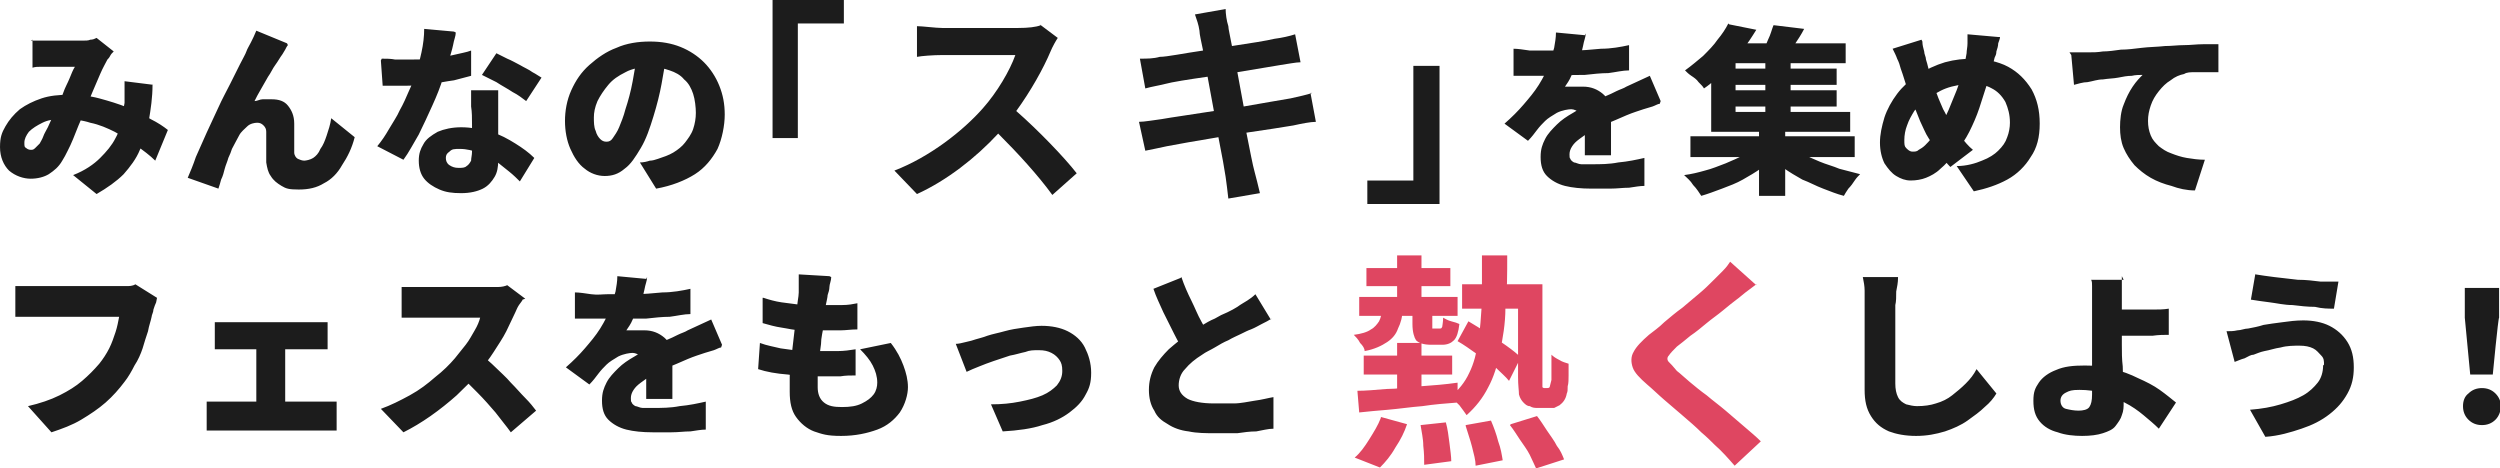
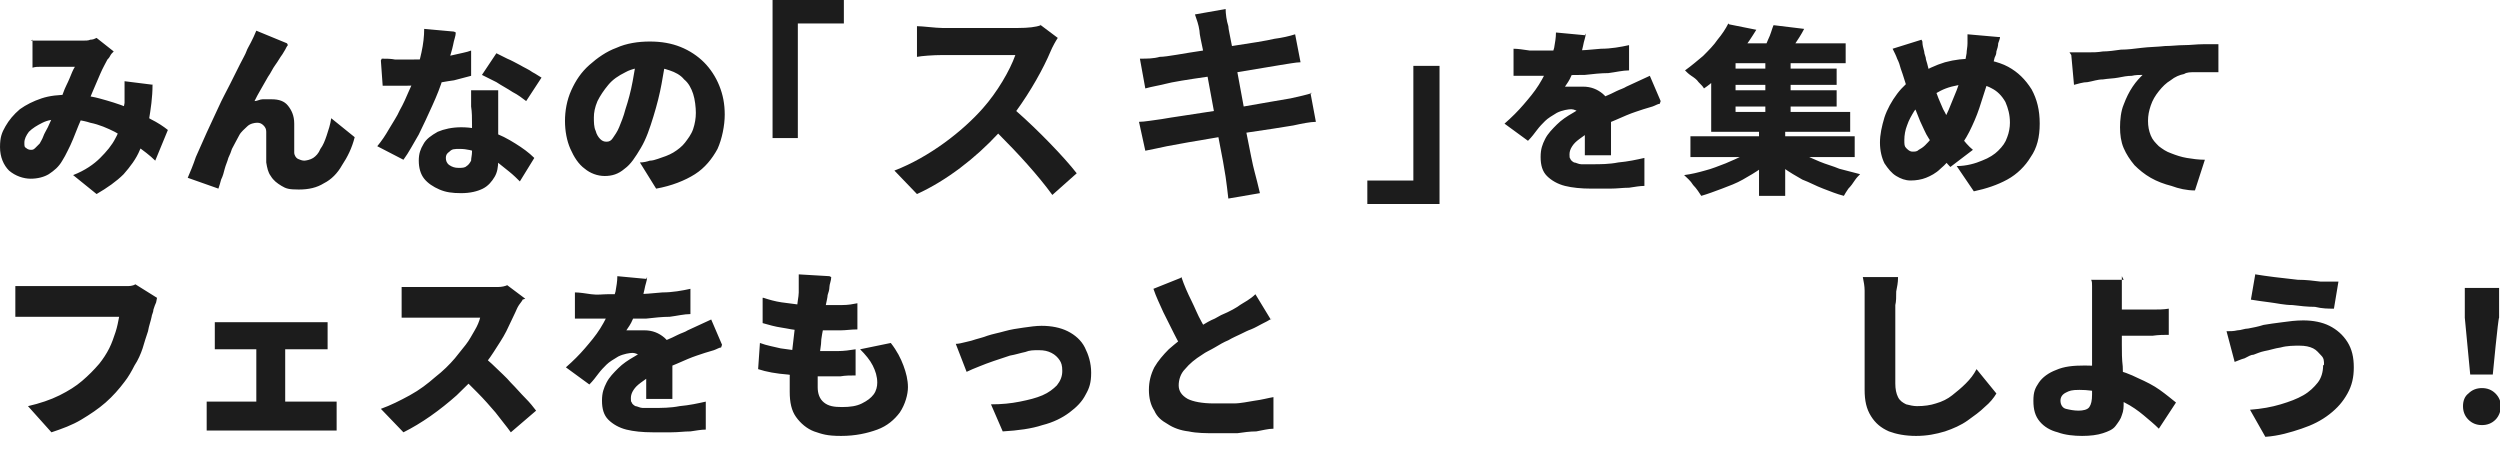
<svg xmlns="http://www.w3.org/2000/svg" id="_レイヤー_1" data-name="レイヤー_1" version="1.1" viewBox="0 0 277 51.9">
  <defs>
    <style>
      .st0 {
        fill: #df4661;
      }

      .st1 {
        fill: #1c1c1c;
      }
    </style>
  </defs>
  <path class="st1" d="M3.4,4.5c.3,0,.6,0,.9,0,.3,0,.6,0,.8,0h1c.4,0,.7,0,1.1,0,.4,0,.7,0,1.1,0,.3,0,.6,0,.9,0,.3,0,.6,0,.8-.1.3,0,.5-.1.7-.2l1.9,1.5c-.2.2-.3.3-.4.5s-.2.3-.3.4c-.2.4-.5.9-.8,1.6-.3.7-.6,1.4-.9,2.1-.3.7-.6,1.5-.9,2.2-.2.5-.4.9-.6,1.4-.2.5-.4,1-.6,1.5-.2.5-.4.9-.6,1.3-.2.4-.4.8-.6,1.1-.4.7-.9,1.1-1.5,1.5-.5.3-1.2.5-2,.5s-1.7-.3-2.4-.9c-.6-.6-1-1.5-1-2.6s.2-1.6.6-2.3c.4-.7.9-1.3,1.6-1.9.7-.5,1.5-.9,2.4-1.2.9-.3,1.9-.4,3-.4s2.3.1,3.4.4c1.1.3,2.1.6,3.1,1,.9.4,1.8.8,2.6,1.3.8.4,1.4.8,1.9,1.2l-1.4,3.4c-.6-.6-1.3-1.1-2.1-1.7-.7-.5-1.5-1-2.4-1.5-.8-.4-1.7-.8-2.7-1-.9-.3-1.9-.4-3-.4s-1.7.1-2.3.4c-.6.3-1.1.6-1.5,1-.3.4-.5.8-.5,1.2s0,.5.2.6c.1.1.3.2.5.2s.3,0,.5-.2c.1-.1.3-.3.5-.5.1-.2.3-.5.4-.8.1-.3.3-.6.5-1,.2-.4.3-.7.5-1.1.2-.4.3-.8.5-1.1.2-.5.5-1,.7-1.6.2-.6.5-1.1.7-1.6.2-.5.4-1,.6-1.3-.2,0-.4,0-.7,0-.3,0-.5,0-.8,0-.3,0-.6,0-.8,0-.3,0-.5,0-.7,0-.2,0-.5,0-.8,0-.3,0-.6,0-.9.1v-3.1ZM16.9,9.4c0,1.4-.2,2.7-.4,3.9-.2,1.2-.5,2.3-1,3.3-.4,1-1.1,1.9-1.8,2.7-.8.8-1.8,1.5-3,2.2l-2.6-2.1c1.3-.5,2.3-1.2,3-1.9.7-.7,1.3-1.4,1.7-2.2.4-.7.6-1.5.7-2.1.1-.7.2-1.3.3-1.8,0-.4,0-.9,0-1.3s0-.8,0-1.1l3.2.4ZM31.9,5c-.1.1-.2.3-.3.5-.1.2-.2.3-.3.5-.3.4-.5.8-.8,1.2-.3.4-.5.9-.8,1.3-.3.5-.5.9-.8,1.4-.3.5-.5.9-.7,1.3.3,0,.6-.2.9-.2.3,0,.6,0,1,0,.8,0,1.4.2,1.8.7.4.5.7,1.1.7,2,0,.2,0,.6,0,1v1.2c0,.4,0,.7,0,1,0,.3.2.6.4.7.2.1.5.2.7.2s.7-.1,1-.3c.3-.2.6-.5.8-1,.3-.4.5-.9.7-1.5.2-.6.4-1.2.5-1.9l2.6,2.1c-.3,1.2-.8,2.2-1.4,3.1-.5.9-1.2,1.6-2,2-.8.5-1.7.7-2.8.7s-1.4-.1-1.9-.4c-.5-.3-.9-.6-1.2-1.1-.3-.4-.4-.9-.5-1.5,0-.3,0-.7,0-1.2,0-.4,0-.9,0-1.3,0-.4,0-.7,0-.9,0-.3-.1-.5-.3-.7-.2-.2-.4-.3-.7-.3s-.8.1-1.1.4c-.3.3-.7.6-.9,1s-.5.9-.8,1.5c-.1.3-.2.6-.4,1-.1.4-.3.8-.4,1.2-.1.4-.2.8-.4,1.2-.1.4-.2.7-.3,1l-3.4-1.2c.3-.7.6-1.4.9-2.3.4-.9.8-1.8,1.2-2.7.4-.9.9-1.9,1.3-2.8.4-.9.9-1.8,1.3-2.6.4-.8.8-1.6,1.1-2.2.3-.6.6-1.1.7-1.4.1-.3.3-.6.5-1,.2-.4.4-.8.6-1.3l3.4,1.4ZM42.3,6.5c.5,0,1,0,1.5.1.5,0,1,0,1.3,0,.9,0,1.8,0,2.6-.1.9-.1,1.7-.2,2.5-.4.8-.2,1.5-.3,2-.5v2.8c-.4.1-1.1.3-1.9.5-.8.1-1.7.3-2.6.4-.9.1-1.8.2-2.7.2s-.8,0-1.3,0c-.4,0-.9,0-1.3,0l-.2-2.8ZM50.5,3.6c0,.4-.2.8-.3,1.4-.1.5-.3,1.1-.5,1.8-.2.6-.4,1.2-.6,1.8-.3,1-.7,2-1.2,3.1-.5,1.1-1,2.2-1.5,3.2-.6,1-1.1,2-1.7,2.8l-2.9-1.5c.5-.6.9-1.2,1.3-1.9.4-.7.9-1.4,1.2-2.1.4-.7.7-1.4,1-2.1.3-.7.6-1.2.7-1.8.3-.8.5-1.6.7-2.5.2-.9.3-1.8.3-2.6l3.3.3ZM55.2,9.9c0,.4,0,.9,0,1.4,0,.5,0,.9,0,1.4,0,.3,0,.7,0,1.1,0,.5,0,.9,0,1.5,0,.5,0,1,0,1.4,0,.5,0,.8,0,1.1,0,.7-.1,1.3-.4,1.8-.3.5-.7,1-1.3,1.3-.6.3-1.4.5-2.4.5s-1.7-.1-2.4-.4c-.7-.3-1.3-.7-1.7-1.2-.4-.5-.6-1.2-.6-2s.2-1.3.5-1.8c.3-.6.9-1,1.6-1.4.7-.3,1.6-.5,2.6-.5s2.3.2,3.3.5c1,.3,1.9.8,2.7,1.3.8.5,1.5,1,2.1,1.6l-1.6,2.6c-.3-.3-.7-.7-1.2-1.1-.5-.4-1-.8-1.5-1.2-.6-.4-1.2-.7-1.8-.9-.7-.2-1.4-.4-2.1-.4s-.9,0-1.2.3c-.3.2-.4.4-.4.7s.1.6.4.8c.3.2.6.3,1,.3s.7,0,.9-.2c.2-.1.4-.4.5-.6,0-.3.1-.6.1-1s0-.7,0-1.2,0-1.2,0-1.8c0-.7,0-1.4-.1-2,0-.7,0-1.3,0-1.8h3ZM58.3,11.2c-.4-.3-.9-.7-1.5-1-.6-.4-1.2-.7-1.8-1.1-.6-.3-1.2-.6-1.6-.8l1.6-2.4c.4.2.8.4,1.2.6.5.2,1,.5,1.4.7.5.3,1,.5,1.4.8.4.2.8.5,1,.6l-1.7,2.6ZM73.8,6.1c-.1,1-.3,2.1-.5,3.2s-.5,2.3-.9,3.6c-.4,1.3-.8,2.5-1.4,3.5s-1.1,1.8-1.8,2.3c-.7.6-1.4.8-2.2.8s-1.6-.3-2.2-.8c-.7-.5-1.2-1.3-1.6-2.2-.4-.9-.6-2-.6-3.1s.2-2.3.7-3.4c.5-1.1,1.1-2,2-2.8.9-.8,1.9-1.5,3-1.9,1.1-.5,2.4-.7,3.7-.7s2.4.2,3.4.6c1,.4,1.9,1,2.6,1.7.7.7,1.3,1.6,1.7,2.6.4,1,.6,2,.6,3.2s-.3,2.7-.8,3.8c-.6,1.1-1.4,2.1-2.5,2.8-1.1.7-2.6,1.3-4.3,1.6l-1.8-2.9c.4,0,.8-.1,1.1-.2.3,0,.6-.1.9-.2.6-.2,1.2-.4,1.7-.7.5-.3,1-.7,1.3-1.1s.7-.9.9-1.5c.2-.6.3-1.2.3-1.8s-.1-1.5-.3-2.1c-.2-.6-.5-1.2-1-1.6-.4-.5-1-.8-1.6-1s-1.3-.4-2.2-.4-2,.2-2.7.6c-.8.4-1.4.8-1.9,1.4-.5.6-.9,1.2-1.2,1.8-.3.7-.4,1.3-.4,1.8s0,1.1.2,1.5c.1.4.3.7.5.9.2.2.4.3.7.3s.5-.1.7-.4c.2-.3.5-.7.7-1.2.2-.5.5-1.2.7-2,.3-.9.6-2,.8-3.1.2-1.1.4-2.2.5-3.2h3.3ZM175.7,3.7c0,.4-.2.8-.3,1.4-.1.6-.4,1.3-.7,2-.2.4-.4.9-.6,1.3-.2.5-.5.9-.7,1.2.1,0,.3,0,.6,0,.2,0,.5,0,.7,0,.3,0,.5,0,.7,0,.9,0,1.6.3,2.2.8.6.5.9,1.3.9,2.3v1c0,.4,0,.8,0,1.2s0,.8,0,1.2c0,.4,0,.8,0,1.1h-2.9c0-.2,0-.5,0-.7s0-.6,0-.9c0-.3,0-.6,0-.9,0-.3,0-.6,0-.9,0-.7-.2-1.1-.5-1.3-.3-.2-.7-.4-1-.4s-1,.1-1.6.4c-.5.3-1,.6-1.3.9-.3.3-.6.6-.9,1-.3.4-.6.8-1,1.2l-2.6-1.9c.8-.7,1.5-1.4,2.1-2.1.6-.7,1.2-1.4,1.7-2.2.5-.8.9-1.6,1.2-2.4.2-.5.3-1.1.5-1.7.1-.6.2-1.1.2-1.7l3.2.3ZM167.7,5.4c.5,0,1.1.1,1.8.2.7,0,1.3,0,1.8,0,.9,0,1.8,0,2.9,0,1.1,0,2.1-.1,3.2-.2,1.1,0,2.2-.2,3.1-.4v2.8c-.7,0-1.5.2-2.3.3-.8,0-1.7.1-2.6.2-.9,0-1.7,0-2.5.1-.8,0-1.5,0-2,0h-1c-.4,0-.8,0-1.2,0-.4,0-.8,0-1.2,0v-2.8ZM183.9,11.5c-.2,0-.5.2-.8.3-.3.1-.7.2-1,.3-.3.1-.6.2-.9.3-.6.2-1.3.5-2.2.9-.8.3-1.7.8-2.6,1.2-.6.3-1,.6-1.4.9-.4.3-.6.5-.8.8-.2.3-.3.6-.3.9s0,.4.1.5c0,.1.2.3.4.4.2,0,.5.2.8.2.3,0,.7,0,1.2,0,.9,0,1.9,0,2.9-.2,1.1-.1,2-.3,2.9-.5v3.1c-.5,0-1,.1-1.7.2-.7,0-1.3.1-2.1.1-.7,0-1.4,0-2.1,0-1.1,0-2.1-.1-2.9-.3-.8-.2-1.5-.6-2-1.1-.5-.5-.7-1.2-.7-2.1s.2-1.4.5-2c.3-.6.8-1.1,1.3-1.6.5-.5,1.1-.9,1.8-1.3.6-.4,1.3-.7,1.9-1,.6-.3,1.1-.6,1.6-.8.5-.2.9-.4,1.3-.6.4-.2.8-.3,1.1-.5.4-.2.9-.4,1.3-.6.4-.2.9-.4,1.3-.6l1.2,2.8ZM187.3,15.1h18.2v2.3h-18.2v-2.3ZM191.5,7.6h12v1.8h-12v-1.8ZM191.5,10h12v1.8h-12v-1.8ZM190.8,4.8h13.7v2.2h-13.7v-2.2ZM195.6,6.3h2.8v6.9h-2.8v-6.9ZM194.9,14h2.9v7.7h-2.9v-7.7ZM194.8,16.1l2.2,1.1c-.5.5-1.1,1-1.8,1.4-.7.5-1.4.9-2.1,1.3-.7.4-1.5.7-2.3,1-.8.3-1.6.6-2.3.8-.2-.3-.5-.8-.9-1.2-.3-.5-.7-.8-1-1.1.8-.1,1.6-.3,2.3-.5.8-.2,1.5-.5,2.3-.8.7-.3,1.4-.6,2-.9.6-.3,1.2-.7,1.6-1ZM198.1,16c.4.3.9.7,1.5,1,.6.3,1.3.6,2,.9.7.3,1.5.5,2.2.8.8.2,1.5.4,2.3.6-.2.2-.4.4-.6.7-.2.3-.4.6-.7.9-.2.3-.4.6-.5.8-.8-.2-1.5-.5-2.3-.8-.8-.3-1.5-.7-2.3-1-.7-.4-1.4-.8-2.1-1.3s-1.2-.9-1.8-1.4l2.2-1.1ZM196.6,2.8l3.3.4c-.3.6-.7,1.2-1.1,1.8-.4.5-.7,1-1,1.4l-2.6-.5c.3-.5.5-1,.7-1.5.3-.6.4-1.1.6-1.6ZM191.6,2.7l3,.6c-.5.8-1,1.6-1.6,2.3-.6.8-1.2,1.5-1.9,2.2-.7.7-1.4,1.4-2.3,2-.1-.2-.3-.4-.6-.7-.2-.3-.5-.5-.8-.7-.3-.2-.5-.4-.7-.6.7-.5,1.4-1.1,2-1.6.6-.6,1.2-1.2,1.6-1.8.5-.6.9-1.2,1.2-1.8ZM189.6,6.3h2.7v6.1h12.7v2.2h-15.4V6.3ZM221.6,4.1c0,.2-.1.4-.2.7,0,.3-.1.6-.2.9,0,.3-.1.5-.2.7-.2.9-.5,1.9-.8,2.8-.3.9-.6,1.9-.9,2.8-.3.9-.7,1.8-1.1,2.6-.4.8-.9,1.5-1.4,2.2-.7.8-1.3,1.5-1.8,1.9-.5.5-1.1.8-1.6,1-.5.2-1.1.3-1.7.3s-1.1-.2-1.6-.5c-.5-.3-.9-.8-1.3-1.4-.3-.6-.5-1.4-.5-2.3s.2-1.8.5-2.8c.3-.9.8-1.8,1.4-2.6.6-.8,1.3-1.4,2.1-2,1.1-.7,2.2-1.2,3.2-1.5,1.1-.3,2.1-.4,3.2-.4s2.7.3,3.8.9c1.1.6,1.9,1.4,2.6,2.5.6,1.1.9,2.3.9,3.8s-.3,2.7-1,3.7c-.6,1-1.5,1.9-2.6,2.5-1.1.6-2.3,1-3.7,1.3l-1.9-2.8c1.1,0,2.1-.3,2.8-.6.8-.3,1.4-.7,1.8-1.1.5-.5.8-.9,1-1.5.2-.5.3-1.1.3-1.6,0-.9-.2-1.6-.5-2.3-.4-.7-.9-1.2-1.5-1.5-.7-.4-1.4-.5-2.3-.5s-2,.2-2.8.5c-.8.3-1.5.8-2.2,1.2-.5.3-.9.8-1.3,1.3-.3.5-.6,1-.8,1.6-.2.5-.3,1.1-.3,1.6s0,.7.2.9c.2.2.4.4.7.4s.5,0,.7-.2c.2-.1.5-.3.7-.5s.5-.5.7-.8c.3-.3.5-.7.8-1.1.4-.6.8-1.3,1.1-2,.3-.7.6-1.5.9-2.2.3-.8.5-1.5.7-2.2.2-.7.3-1.3.4-1.9,0-.3.1-.7.1-1.1,0-.4,0-.7,0-1l3.4.3ZM213,4.6c0,.4.1.7.2,1.1,0,.3.2.6.2.9.2.6.3,1.2.5,1.9.2.7.4,1.3.7,1.9.2.6.5,1.2.7,1.7.3.5.5,1,.7,1.4.3.5.7,1,1.2,1.6.5.6.9,1.1,1.4,1.5l-2.5,1.9c-.4-.4-.7-.8-1-1.2-.3-.4-.6-.8-.9-1.2-.3-.5-.7-1-1-1.7-.3-.6-.6-1.3-.9-2.1-.3-.7-.6-1.5-.9-2.3-.3-.8-.5-1.6-.8-2.4-.1-.4-.2-.7-.4-1.1-.1-.3-.3-.7-.5-1.1l3.2-1ZM229.3,5.8c.4,0,.8,0,1.2,0,.4,0,.7,0,.9,0,.5,0,1,0,1.6-.1.6,0,1.3-.1,2-.2.7,0,1.5-.1,2.3-.2s1.7-.1,2.6-.2c.7,0,1.4-.1,2.1-.1.7,0,1.4-.1,2.1-.1.7,0,1.2,0,1.7,0v3.1c-.3,0-.7,0-1.2,0-.5,0-.9,0-1.4,0-.5,0-.9,0-1.2.2-.5.1-1,.3-1.5.7-.5.3-.9.7-1.3,1.2-.4.5-.7,1-.9,1.6-.2.6-.3,1.1-.3,1.7s.1,1.1.3,1.6c.2.5.5.8.9,1.2.4.3.8.6,1.4.8.5.2,1.1.4,1.7.5.6.1,1.3.2,2,.2l-1.1,3.4c-.9,0-1.8-.2-2.6-.5-.8-.2-1.6-.5-2.3-.9-.7-.4-1.3-.9-1.8-1.4-.5-.6-.9-1.2-1.2-1.9-.3-.7-.4-1.5-.4-2.3s.1-1.8.4-2.5c.3-.8.6-1.4,1-2,.4-.6.8-1,1.1-1.3-.3,0-.8,0-1.2.1-.5,0-1,.1-1.5.2s-1.1.1-1.7.2c-.6,0-1.1.2-1.7.3-.5,0-1.1.2-1.5.3l-.3-3.3ZM17.3,33.5c-.1.2-.2.5-.3.8,0,.3-.2.6-.2.8-.1.5-.3,1-.4,1.6-.2.6-.4,1.2-.6,1.9-.2.6-.5,1.3-.9,1.9-.3.6-.7,1.3-1.1,1.8-.6.8-1.3,1.6-2.1,2.3-.8.7-1.7,1.3-2.7,1.9-1,.6-2.1,1-3.3,1.4l-2.6-2.9c1.3-.3,2.5-.7,3.5-1.2,1-.5,1.8-1,2.5-1.6.7-.6,1.3-1.2,1.9-1.9.4-.5.8-1.1,1.1-1.7.3-.6.5-1.2.7-1.8.2-.6.3-1.2.4-1.7H4.3c-.5,0-1,0-1.5,0-.5,0-.9,0-1.1,0v-3.4c.2,0,.5,0,.8,0,.3,0,.6,0,1,0,.3,0,.6,0,.8,0h8.8c.2,0,.5,0,.9,0,.3,0,.7,0,1-.2l2.4,1.5ZM23.9,35.7c.2,0,.5,0,.8,0,.3,0,.6,0,.9,0h9.1c.2,0,.5,0,.8,0,.3,0,.6,0,.8,0v3c-.3,0-.6,0-.9,0-.3,0-.6,0-.8,0h-9.1c-.3,0-.5,0-.9,0-.3,0-.6,0-.8,0v-3ZM28.4,46.3v-8.9h3.2v8.9h-3.2ZM22.9,44.5c.3,0,.6,0,.9,0,.3,0,.6,0,.9,0h11c.3,0,.6,0,.9,0,.3,0,.5,0,.7,0v3.2c-.2,0-.5,0-.8,0-.3,0-.6,0-.8,0h-11c-.3,0-.5,0-.9,0s-.6,0-.9,0v-3.2ZM57.9,33.2c0,.1-.2.3-.4.6-.2.3-.3.6-.4.8-.3.6-.6,1.3-1,2.1-.4.8-.9,1.5-1.4,2.3-.5.8-1.1,1.5-1.6,2.2-.7.9-1.6,1.7-2.5,2.6-.9.8-1.9,1.6-2.9,2.3-1,.7-2,1.3-3,1.8l-2.5-2.6c1.1-.4,2.1-.9,3.2-1.5s2-1.3,2.8-2c.9-.7,1.6-1.4,2.2-2.1.4-.5.8-1,1.2-1.5.4-.5.7-1.1,1-1.6.3-.5.5-1,.6-1.4h-6.2c-.3,0-.6,0-.9,0-.3,0-.6,0-.9,0-.3,0-.5,0-.7,0v-3.4c.2,0,.5,0,.8,0,.3,0,.7,0,1,0,.3,0,.6,0,.8,0h6.7c.5,0,1,0,1.4,0,.4,0,.8-.1,1-.2l2,1.5ZM53.3,39.3c.5.4,1.1.9,1.6,1.4s1.2,1.1,1.7,1.7c.6.6,1.1,1.2,1.6,1.7.5.5.9,1,1.2,1.4l-2.8,2.4c-.5-.7-1.1-1.4-1.7-2.2-.6-.7-1.3-1.5-2-2.2-.7-.7-1.4-1.4-2.1-2.1l2.3-2.3ZM71.7,30.7c0,.4-.2.8-.3,1.4-.1.6-.4,1.3-.7,2-.2.4-.4.9-.6,1.3-.2.5-.5.9-.7,1.2.1,0,.3,0,.6,0,.2,0,.5,0,.7,0,.3,0,.5,0,.7,0,.9,0,1.6.3,2.2.8.6.5.9,1.3.9,2.3v1c0,.4,0,.8,0,1.2,0,.4,0,.8,0,1.2,0,.4,0,.8,0,1.1h-2.9c0-.2,0-.5,0-.7s0-.6,0-.9c0-.3,0-.6,0-.9,0-.3,0-.6,0-.9,0-.7-.2-1.1-.5-1.3-.3-.2-.7-.4-1-.4s-1,.1-1.6.4c-.5.3-1,.6-1.3.9-.3.3-.6.6-.9,1-.3.4-.6.8-1,1.2l-2.6-1.9c.8-.7,1.5-1.4,2.1-2.1.6-.7,1.2-1.4,1.7-2.2.5-.8.9-1.6,1.2-2.4.2-.5.3-1.1.5-1.7.1-.6.2-1.1.2-1.7l3.2.3ZM63.7,32.4c.5,0,1.1.1,1.8.2s1.3,0,1.8,0c.9,0,1.8,0,2.9,0,1.1,0,2.1-.1,3.2-.2,1.1,0,2.2-.2,3.1-.4v2.8c-.7,0-1.5.2-2.3.3-.8,0-1.7.1-2.6.2-.9,0-1.7,0-2.5,0-.8,0-1.5,0-2,0h-1c-.4,0-.8,0-1.2,0-.4,0-.8,0-1.2,0v-2.8ZM79.9,38.5c-.2,0-.5.2-.8.3-.3.1-.7.2-1,.3-.3.1-.6.2-.9.3-.6.2-1.3.5-2.2.9-.8.3-1.7.8-2.6,1.2-.6.3-1,.6-1.4.9-.4.3-.6.5-.8.8-.2.3-.3.6-.3.9s0,.4.1.5c0,.1.2.3.4.4.2,0,.5.2.8.2.3,0,.7,0,1.2,0,.9,0,1.9,0,2.9-.2,1.1-.1,2-.3,2.9-.5v3.1c-.5,0-1,.1-1.7.2-.7,0-1.3.1-2.1.1-.7,0-1.4,0-2.1,0-1.1,0-2.1-.1-2.9-.3-.8-.2-1.5-.6-2-1.1-.5-.5-.7-1.2-.7-2.1s.2-1.4.5-2c.3-.6.8-1.1,1.3-1.6.5-.5,1.1-.9,1.8-1.3.6-.4,1.3-.7,1.9-1,.6-.3,1.1-.6,1.6-.8.5-.2.9-.4,1.3-.6.4-.2.8-.3,1.1-.5.4-.2.9-.4,1.3-.6.4-.2.9-.4,1.3-.6l1.2,2.8ZM92.1,30.7c0,.4-.2.8-.2,1.1,0,.3-.1.6-.2.9,0,.2-.1.6-.2,1.1,0,.5-.1,1.1-.2,1.7,0,.7-.2,1.3-.3,2.1,0,.7-.2,1.4-.2,2.1,0,.7-.1,1.3-.2,1.9,0,.6,0,1,0,1.3,0,.7.2,1.3.7,1.7.5.4,1.1.5,2,.5s1.6-.1,2.2-.4c.6-.3,1-.6,1.3-1,.3-.4.4-.9.4-1.3,0-.7-.2-1.3-.5-1.9-.3-.6-.8-1.2-1.4-1.8l3.4-.7c.7.9,1.1,1.7,1.4,2.5.3.8.5,1.6.5,2.4s-.3,1.9-.9,2.8c-.6.8-1.4,1.5-2.5,1.9s-2.4.7-4,.7-2.1-.2-3-.5c-.8-.3-1.5-.9-2-1.6-.5-.7-.7-1.6-.7-2.8s0-.9,0-1.6c0-.7.1-1.5.2-2.3.1-.8.2-1.7.3-2.6.1-.9.2-1.7.3-2.5,0-.8.2-1.5.2-2,0-.5,0-.9,0-1.2,0-.3,0-.5,0-.8l3.4.2ZM84.6,33c.6.2,1.3.4,2,.5.7.1,1.5.2,2.3.3.8,0,1.5,0,2.2,0s1.5,0,2.2,0c.7,0,1.2-.1,1.7-.2v2.9c-.7,0-1.3.1-1.8.1-.6,0-1.3,0-2.2,0s-1.5,0-2.2,0c-.8,0-1.5-.2-2.2-.3-.7-.1-1.4-.3-2.1-.5v-2.8ZM84.2,38c.8.3,1.5.4,2.3.6.8.1,1.5.2,2.2.3.7,0,1.5,0,2.2,0s1.2,0,1.9,0c.7,0,1.4-.1,2-.2v2.9c-.6,0-1.1,0-1.7.1-.6,0-1.1,0-1.7,0-1.5,0-2.8,0-4.1-.2-1.3-.1-2.4-.3-3.3-.6l.2-2.9ZM105.9,38.1c.3,0,.7-.1,1.1-.2.5-.1.8-.2,1.1-.3.3-.1.8-.2,1.3-.4.6-.2,1.2-.3,1.9-.5.7-.2,1.4-.3,2.1-.4.7-.1,1.4-.2,2-.2,1.1,0,2.1.2,2.9.6.8.4,1.5,1,1.9,1.8s.7,1.7.7,2.8-.2,1.7-.6,2.4c-.4.8-1,1.4-1.8,2-.8.6-1.8,1.1-3,1.4-1.2.4-2.7.6-4.4.7l-1.3-3c1.2,0,2.2-.1,3.2-.3,1-.2,1.8-.4,2.5-.7s1.2-.7,1.6-1.1c.4-.5.6-1,.6-1.6s-.1-.9-.3-1.2c-.2-.3-.5-.6-.9-.8-.4-.2-.8-.3-1.4-.3s-1,0-1.5.2c-.5.1-1.1.3-1.7.4-.6.2-1.2.4-1.8.6-.6.2-1.1.4-1.6.6-.5.2-1,.4-1.4.6l-1.2-3.1ZM140.9,35.3c-.3.2-.7.4-1.1.6-.4.2-.7.4-1.2.6-.3.1-.7.3-1.1.5-.4.2-.9.4-1.4.7-.5.2-1,.5-1.5.8-.5.3-1,.5-1.4.8-.8.5-1.4,1-1.9,1.6-.5.5-.7,1.2-.7,1.8s.3,1.1,1,1.5c.6.3,1.6.5,2.9.5s1.4,0,2.2,0c.8,0,1.6-.2,2.3-.3.8-.1,1.5-.3,2.1-.4v3.5c-.6,0-1.3.2-1.9.3-.7,0-1.4.1-2.1.2-.7,0-1.6,0-2.5,0s-2,0-2.9-.2c-.9-.1-1.7-.4-2.3-.8-.7-.4-1.2-.8-1.5-1.5-.4-.6-.6-1.4-.6-2.3s.2-1.7.6-2.5c.4-.7,1-1.4,1.6-2,.7-.6,1.4-1.2,2.2-1.7.5-.3.9-.6,1.4-.9.5-.3,1-.6,1.5-.8.5-.3.9-.5,1.4-.7.4-.2.8-.4,1.1-.6.4-.3.8-.5,1.1-.7.3-.2.6-.4.9-.7l1.7,2.8ZM130.9,30.7c.3.9.7,1.8,1.1,2.6.4.8.7,1.6,1.1,2.3.4.7.7,1.3,1,1.9l-2.8,1.6c-.4-.6-.8-1.3-1.2-2.1-.4-.8-.8-1.6-1.2-2.4-.4-.9-.8-1.7-1.1-2.6l3-1.2ZM210.3,30.8c0,.5-.1,1-.2,1.5,0,.6,0,1.1-.1,1.5,0,.5,0,1.2,0,1.9,0,.7,0,1.5,0,2.4,0,.8,0,1.6,0,2.4,0,.8,0,1.4,0,2s.1,1.1.3,1.5c.2.4.5.6.9.8.4.1.8.2,1.2.2.8,0,1.5-.1,2.1-.3.7-.2,1.3-.5,1.8-.9.5-.4,1-.8,1.5-1.3s.9-1,1.2-1.6l2.2,2.7c-.3.5-.7,1-1.3,1.5-.5.5-1.2,1-1.9,1.5-.7.5-1.6.9-2.5,1.2-1,.3-2,.5-3.2.5s-2.2-.2-3-.5c-.9-.4-1.5-.9-2-1.7-.5-.8-.7-1.7-.7-2.9s0-1.1,0-1.8c0-.7,0-1.4,0-2.2,0-.8,0-1.5,0-2.2,0-.7,0-1.4,0-1.9,0-.6,0-1,0-1.3,0-.5,0-1.1,0-1.6,0-.5-.1-1-.2-1.5h3.9ZM235.1,30.6c0,.2,0,.5,0,.8,0,.3,0,.6,0,.9,0,.3,0,.6,0,.9,0,.5,0,1,0,1.5,0,.5,0,1,0,1.5s0,1.2,0,2c0,.8,0,1.6.1,2.4,0,.8.1,1.6.1,2.3,0,.7,0,1.2,0,1.7s0,.9-.2,1.4c-.1.4-.4.8-.7,1.2-.3.4-.8.6-1.4.8-.6.2-1.4.3-2.3.3s-1.9-.1-2.7-.4c-.8-.2-1.5-.6-2-1.2-.5-.6-.7-1.3-.7-2.3s.2-1.4.6-2c.4-.6,1.1-1.1,1.9-1.4.9-.4,1.9-.5,3.2-.5s2.1.1,3.1.4c1,.2,2,.6,2.8,1,.9.4,1.7.8,2.4,1.3.7.5,1.3,1,1.8,1.4l-1.9,2.9c-.5-.5-1.1-1-1.7-1.5-.6-.5-1.3-1-2.1-1.4-.7-.4-1.5-.8-2.4-1-.8-.3-1.7-.4-2.6-.4s-1.1.1-1.5.3c-.4.2-.6.5-.6.9s.2.8.6.9c.4.1.9.2,1.4.2s1-.1,1.2-.4c.2-.3.3-.7.3-1.4s0-.8,0-1.4c0-.6,0-1.3,0-2,0-.7,0-1.4,0-2.1,0-.7,0-1.2,0-1.7s0-.8,0-1.1v-1c0-.3,0-.6,0-.9,0-.4,0-.7,0-1,0-.3,0-.6,0-.8,0-.3,0-.5-.1-.7h3.6ZM233.3,34.3h1.2c.5,0,1.2,0,1.8,0,.7,0,1.4,0,2.1,0,.7,0,1.3,0,1.9-.1v2.9c-.5,0-1.1,0-1.8.1-.7,0-1.4,0-2.1,0-.7,0-1.3,0-1.9,0-.5,0-1,0-1.2,0v-2.9ZM257.5,40.4c0-.4,0-.7-.3-1s-.5-.6-.9-.8c-.4-.2-.9-.3-1.5-.3s-1.4,0-2.1.2c-.7.1-1.2.3-1.8.4-.5.1-.9.3-1.2.4-.3,0-.6.2-1,.4-.4.1-.8.3-1.1.4l-.9-3.4c.4,0,.8,0,1.2-.1.4,0,.8-.2,1.2-.2.5-.1,1.1-.2,1.7-.4.6-.1,1.3-.2,2.1-.3.7-.1,1.5-.2,2.3-.2,1.1,0,2.1.2,2.9.6s1.5,1,2,1.8c.5.8.7,1.7.7,2.8s-.2,2-.7,2.9c-.5.9-1.1,1.6-2,2.3-.9.7-1.9,1.2-3.1,1.6-1.2.4-2.5.8-4,.9l-1.7-3c1.3-.1,2.4-.3,3.4-.6,1-.3,1.8-.6,2.5-1,.7-.4,1.2-.9,1.6-1.4.4-.5.6-1.2.6-1.9ZM249.9,30.4c.6.1,1.3.2,2.1.3.8.1,1.7.2,2.6.3.9,0,1.7.1,2.5.2.8,0,1.5,0,2,0l-.5,3c-.6,0-1.3,0-2.1-.2-.8,0-1.7-.1-2.5-.2-.9,0-1.7-.2-2.5-.3-.8-.1-1.5-.2-2.1-.3l.5-2.9ZM273.7,41.5l-.6-6.3v-3.3c-.1,0,3.8,0,3.8,0v3.3c-.1,0-.7,6.3-.7,6.3h-2.5ZM275,47.1c-.6,0-1.1-.2-1.5-.6-.4-.4-.6-.9-.6-1.5s.2-1.1.6-1.4c.4-.4.9-.6,1.5-.6s1.1.2,1.5.6c.4.4.6.9.6,1.4s-.2,1.1-.6,1.5c-.4.4-.9.6-1.5.6Z" />
  <path class="st1" d="M85.6,15.3V0h7.9v2.6h-5.1v12.7h-2.8ZM115.2,2.7l2,1.5c-.2.3-.6,1-.8,1.5-.8,1.9-2.2,4.4-3.8,6.6,2.4,2.1,5.3,5.1,6.7,6.9l-2.7,2.4c-1.6-2.2-3.8-4.6-6-6.8-2.5,2.7-5.7,5.2-9,6.7l-2.5-2.6c3.9-1.5,7.6-4.4,9.8-6.9,1.6-1.8,3-4.2,3.6-5.9h-8.1c-1,0-2.3.1-2.8.2v-3.4c.6,0,2.1.2,2.8.2h8.4c1.1,0,2-.1,2.5-.3ZM145.2,10.3l.6,3.2c-.6,0-1.6.2-2.5.4-1.2.2-3.1.5-5.2.8.4,2,.7,3.6.9,4.3.2.7.4,1.6.6,2.4l-3.5.6c-.1-.9-.2-1.7-.3-2.4-.1-.7-.4-2.4-.8-4.4-2.4.4-4.7.8-5.7,1-1,.2-1.8.4-2.4.5l-.7-3.2c.6,0,1.7-.2,2.5-.3,1.1-.2,3.3-.5,5.8-.9l-.7-3.8c-2.1.3-4,.6-4.7.8-.8.2-1.5.3-2.2.5l-.6-3.3c.8,0,1.5,0,2.2-.2.8,0,2.7-.4,4.8-.7-.2-1-.4-1.8-.4-2.2-.1-.7-.3-1.2-.5-1.8l3.4-.6c0,.5.1,1.3.3,1.9,0,.3.2,1.1.4,2.2,2-.3,3.9-.6,4.7-.8.8-.1,1.7-.3,2.3-.5l.6,3.1c-.5,0-1.5.2-2.2.3l-4.8.8.7,3.8c2.2-.4,4.1-.7,5.2-.9.9-.2,1.8-.4,2.4-.6ZM159.5,7.3v15.3h-8v-2.6h5.1V7.3h2.9Z" />
-   <path class="st0" d="M151.4,29.7h9.3v2h-9.3v-2ZM162,31.5h7.6v2.7h-7.6v-2.7ZM150.6,32.9h10.9v2.1h-10.9v-2.1ZM154.8,28.3h2.7v5.6h-2.7v-5.6ZM154.8,38h2.7v6.1h-2.7v-6.1ZM151.1,39.4h9.8v2.1h-9.8v-2.1ZM150.4,43.3c.9,0,2-.1,3.2-.2,1.2,0,2.5-.2,3.8-.3,1.4-.1,2.7-.2,4.1-.4v2.2c-1.3.1-2.6.2-3.9.4-1.3.1-2.6.3-3.8.4-1.2.1-2.3.2-3.2.3l-.2-2.4ZM156.6,34.2h2.1v1.8c0,.2,0,.4,0,.4,0,0,.1,0,.2,0h.6c.2,0,.2,0,.3-.2,0-.1.1-.5.1-1,.2.1.5.3.9.4.4.1.7.2.9.3-.1.9-.3,1.5-.6,1.8-.3.3-.7.5-1.3.5h-1.2c-.9,0-1.4-.2-1.7-.5-.2-.3-.4-.9-.4-1.8v-1.8ZM164.3,28.3h2.7c0,2.1,0,4-.2,5.8,0,1.8-.3,3.4-.6,4.9-.3,1.5-.7,2.8-1.3,3.9-.6,1.2-1.4,2.2-2.4,3.1-.2-.3-.5-.7-.8-1.1-.4-.4-.7-.7-1-.9.9-.8,1.6-1.6,2.1-2.7.5-1,.8-2.2,1-3.5.2-1.3.3-2.7.4-4.3,0-1.6,0-3.3,0-5.2ZM161.5,37.8l1.2-2.2c.7.4,1.3.8,2.1,1.3.8.5,1.4.9,2.1,1.4.7.5,1.2.9,1.6,1.3l-1.3,2.6c-.4-.5-.9-.9-1.5-1.5-.7-.5-1.3-1-2.1-1.5-.7-.5-1.4-1-2.1-1.4ZM168.2,31.5h2.7v11.1c0,.2,0,.2,0,.3,0,0,.1.1.2.1h.3c.1,0,.2,0,.3-.1,0,0,.1-.4.2-.8,0-.2,0-.6,0-1.1,0-.5,0-1.1,0-1.7.2.2.5.4.9.6.3.2.7.3,1,.4,0,.4,0,.9,0,1.3,0,.4,0,.9-.1,1.2,0,.4,0,.6-.1.8-.1.6-.4,1-.8,1.3-.2.1-.4.2-.6.3-.2,0-.5,0-.7,0h-1.1c-.3,0-.6,0-.9-.2-.3,0-.5-.2-.7-.4-.2-.2-.4-.5-.5-.9,0-.4-.1-1-.1-1.9v-10.5ZM157.4,47.1l2.8-.3c.2.7.3,1.5.4,2.3.1.8.2,1.5.2,2l-3,.4c0-.6,0-1.3-.1-2.1,0-.8-.2-1.6-.3-2.3ZM162.4,47.1l2.8-.5c.3.7.6,1.5.8,2.3.3.8.4,1.5.5,2.1l-3,.6c0-.6-.2-1.3-.4-2.1-.2-.8-.5-1.6-.7-2.3ZM167.4,47l2.9-.9c.4.5.7,1,1.1,1.6.4.6.8,1.1,1.1,1.7.4.5.6,1,.8,1.5l-3.1,1c-.2-.4-.4-.9-.7-1.5-.3-.6-.7-1.1-1.1-1.7-.4-.6-.7-1.1-1.1-1.6ZM153,46.2l2.9.8c-.3.9-.7,1.7-1.3,2.6-.5.9-1.1,1.6-1.7,2.2l-2.8-1.1c.6-.5,1.1-1.2,1.6-2,.5-.8,1-1.6,1.3-2.4ZM153.2,34.3h2.2c0,.8-.2,1.5-.5,2.1-.2.6-.6,1.1-1.2,1.5-.6.4-1.4.8-2.5,1,0-.3-.2-.6-.5-.9-.2-.4-.5-.7-.7-.9.8-.1,1.5-.3,1.9-.6.4-.2.7-.6.9-.9.2-.4.3-.8.3-1.4ZM194.6,31.5c-.4.3-.8.6-1.2.9-.4.3-.7.6-1,.8-.4.3-.9.7-1.5,1.2-.6.5-1.2.9-1.8,1.4-.6.5-1.2,1-1.8,1.4-.6.5-1.1.9-1.5,1.2-.4.4-.7.7-.9,1-.2.2-.2.5,0,.7.2.2.5.5.9,1,.4.3.8.7,1.4,1.2.6.5,1.2,1,1.9,1.5.7.6,1.4,1.1,2.1,1.7.7.6,1.4,1.2,2.1,1.8.7.6,1.3,1.1,1.8,1.6l-2.9,2.7c-.7-.8-1.4-1.6-2.2-2.3-.4-.4-.9-.9-1.5-1.4-.6-.6-1.3-1.2-2-1.8-.7-.6-1.4-1.2-2.1-1.8-.7-.6-1.3-1.2-1.9-1.7-.8-.7-1.4-1.3-1.6-1.9-.2-.6-.2-1.2.1-1.7.3-.6.9-1.2,1.7-1.9.5-.4,1.1-.8,1.7-1.4.6-.5,1.3-1.1,2-1.6.7-.6,1.3-1.1,1.9-1.6.6-.5,1.1-1,1.5-1.4.4-.4.7-.7,1.1-1.1.4-.4.6-.7.8-1l2.9,2.6Z" />
</svg>